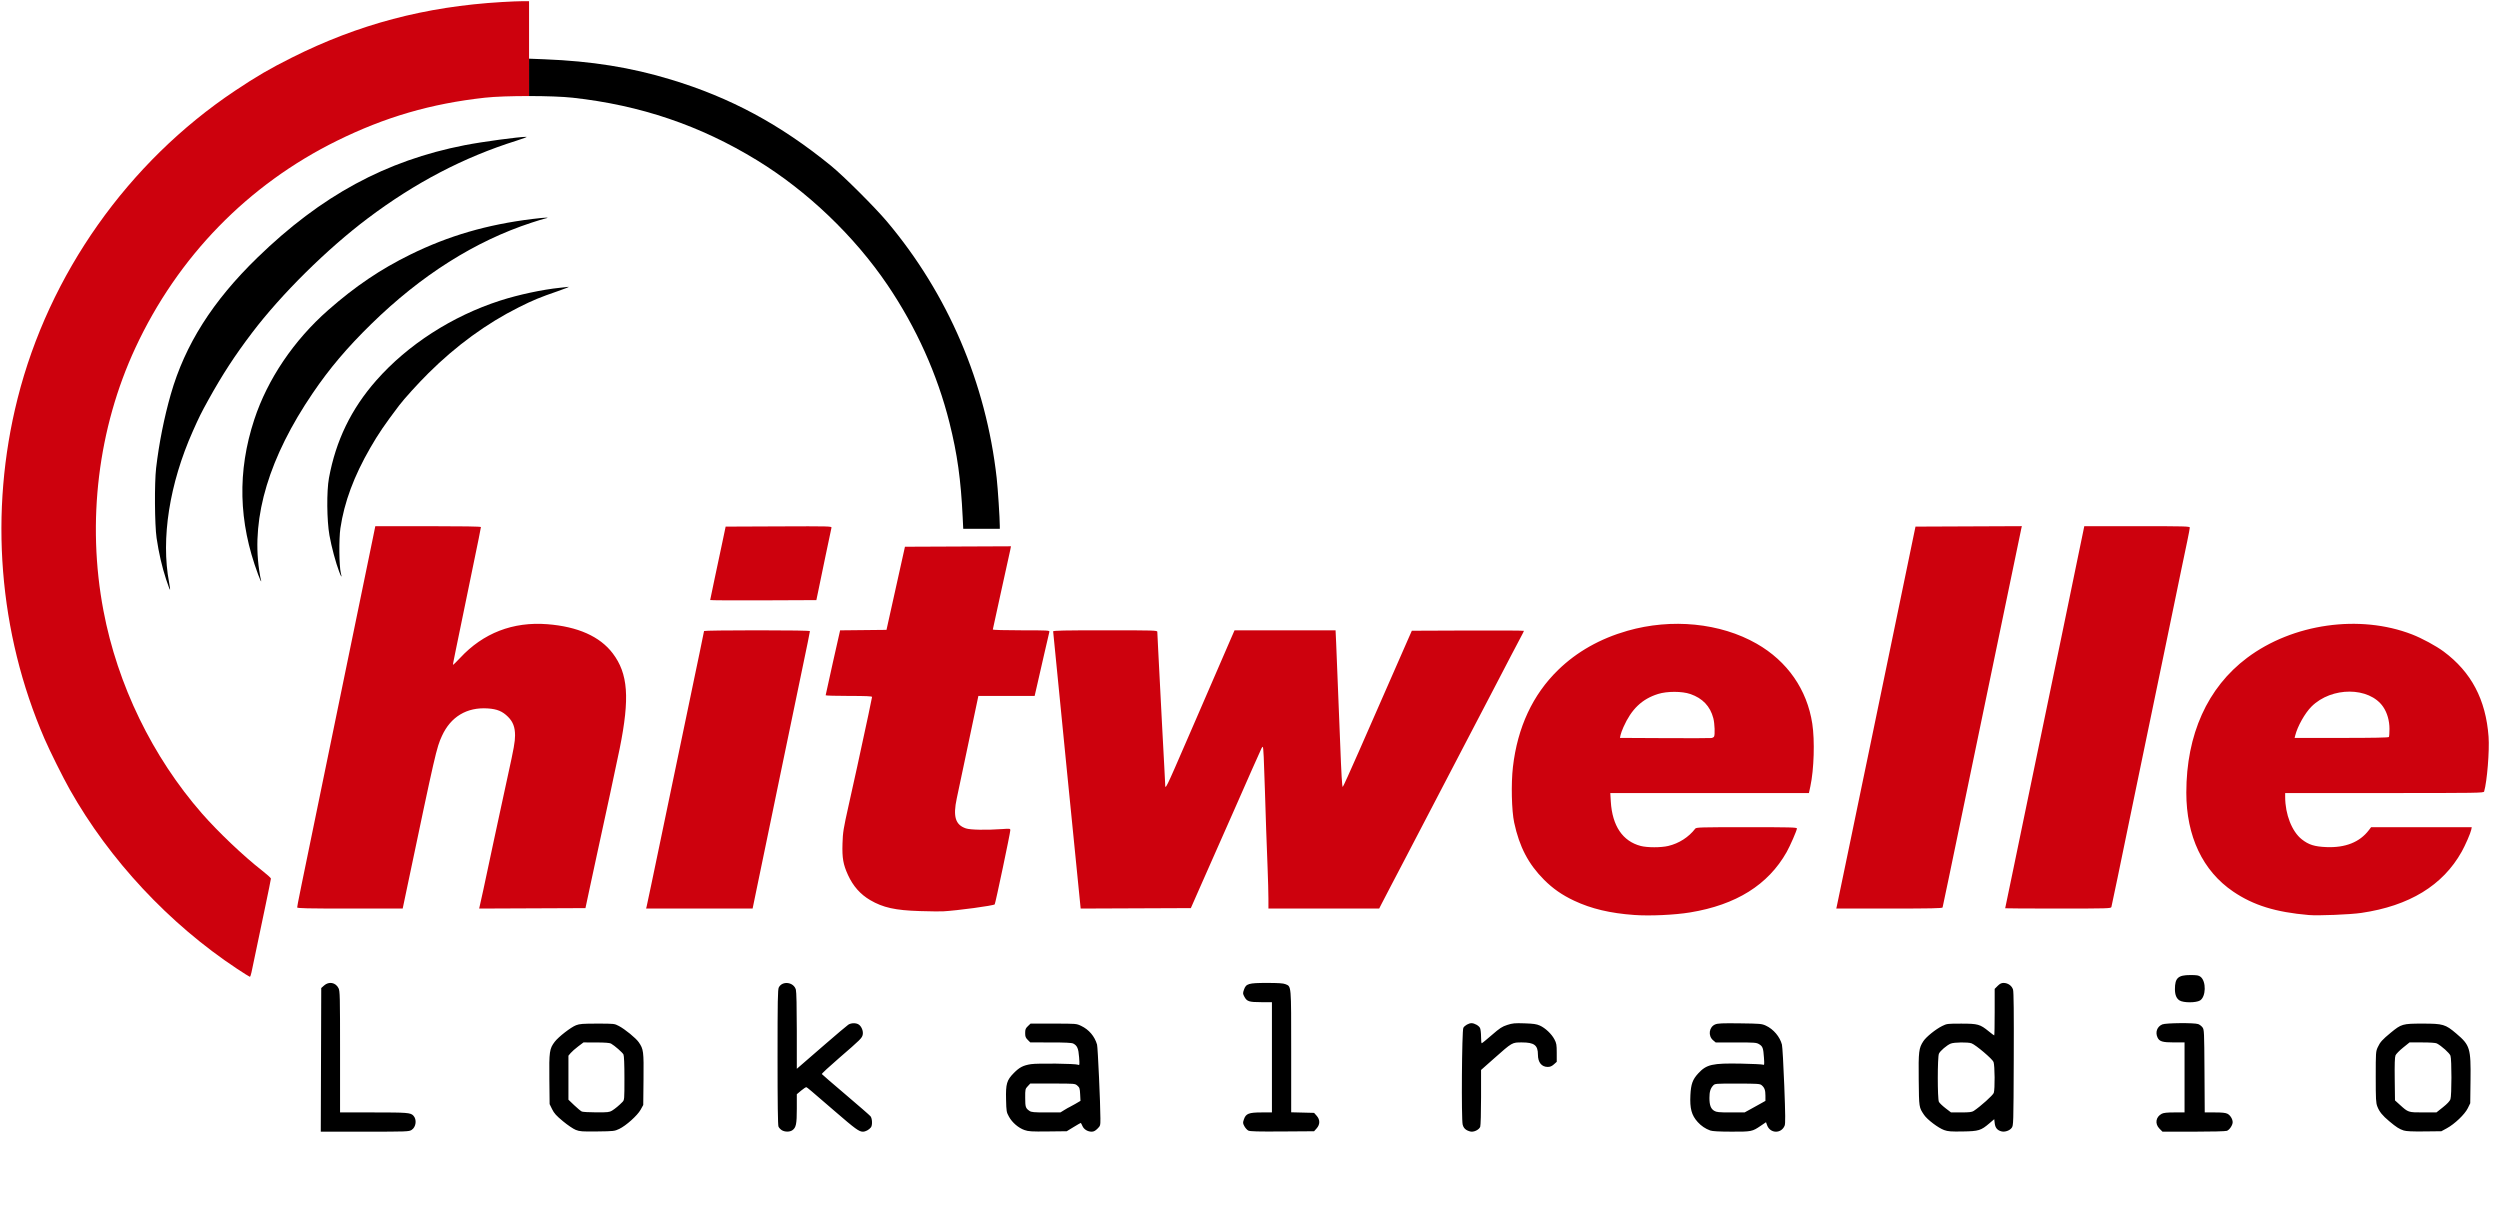
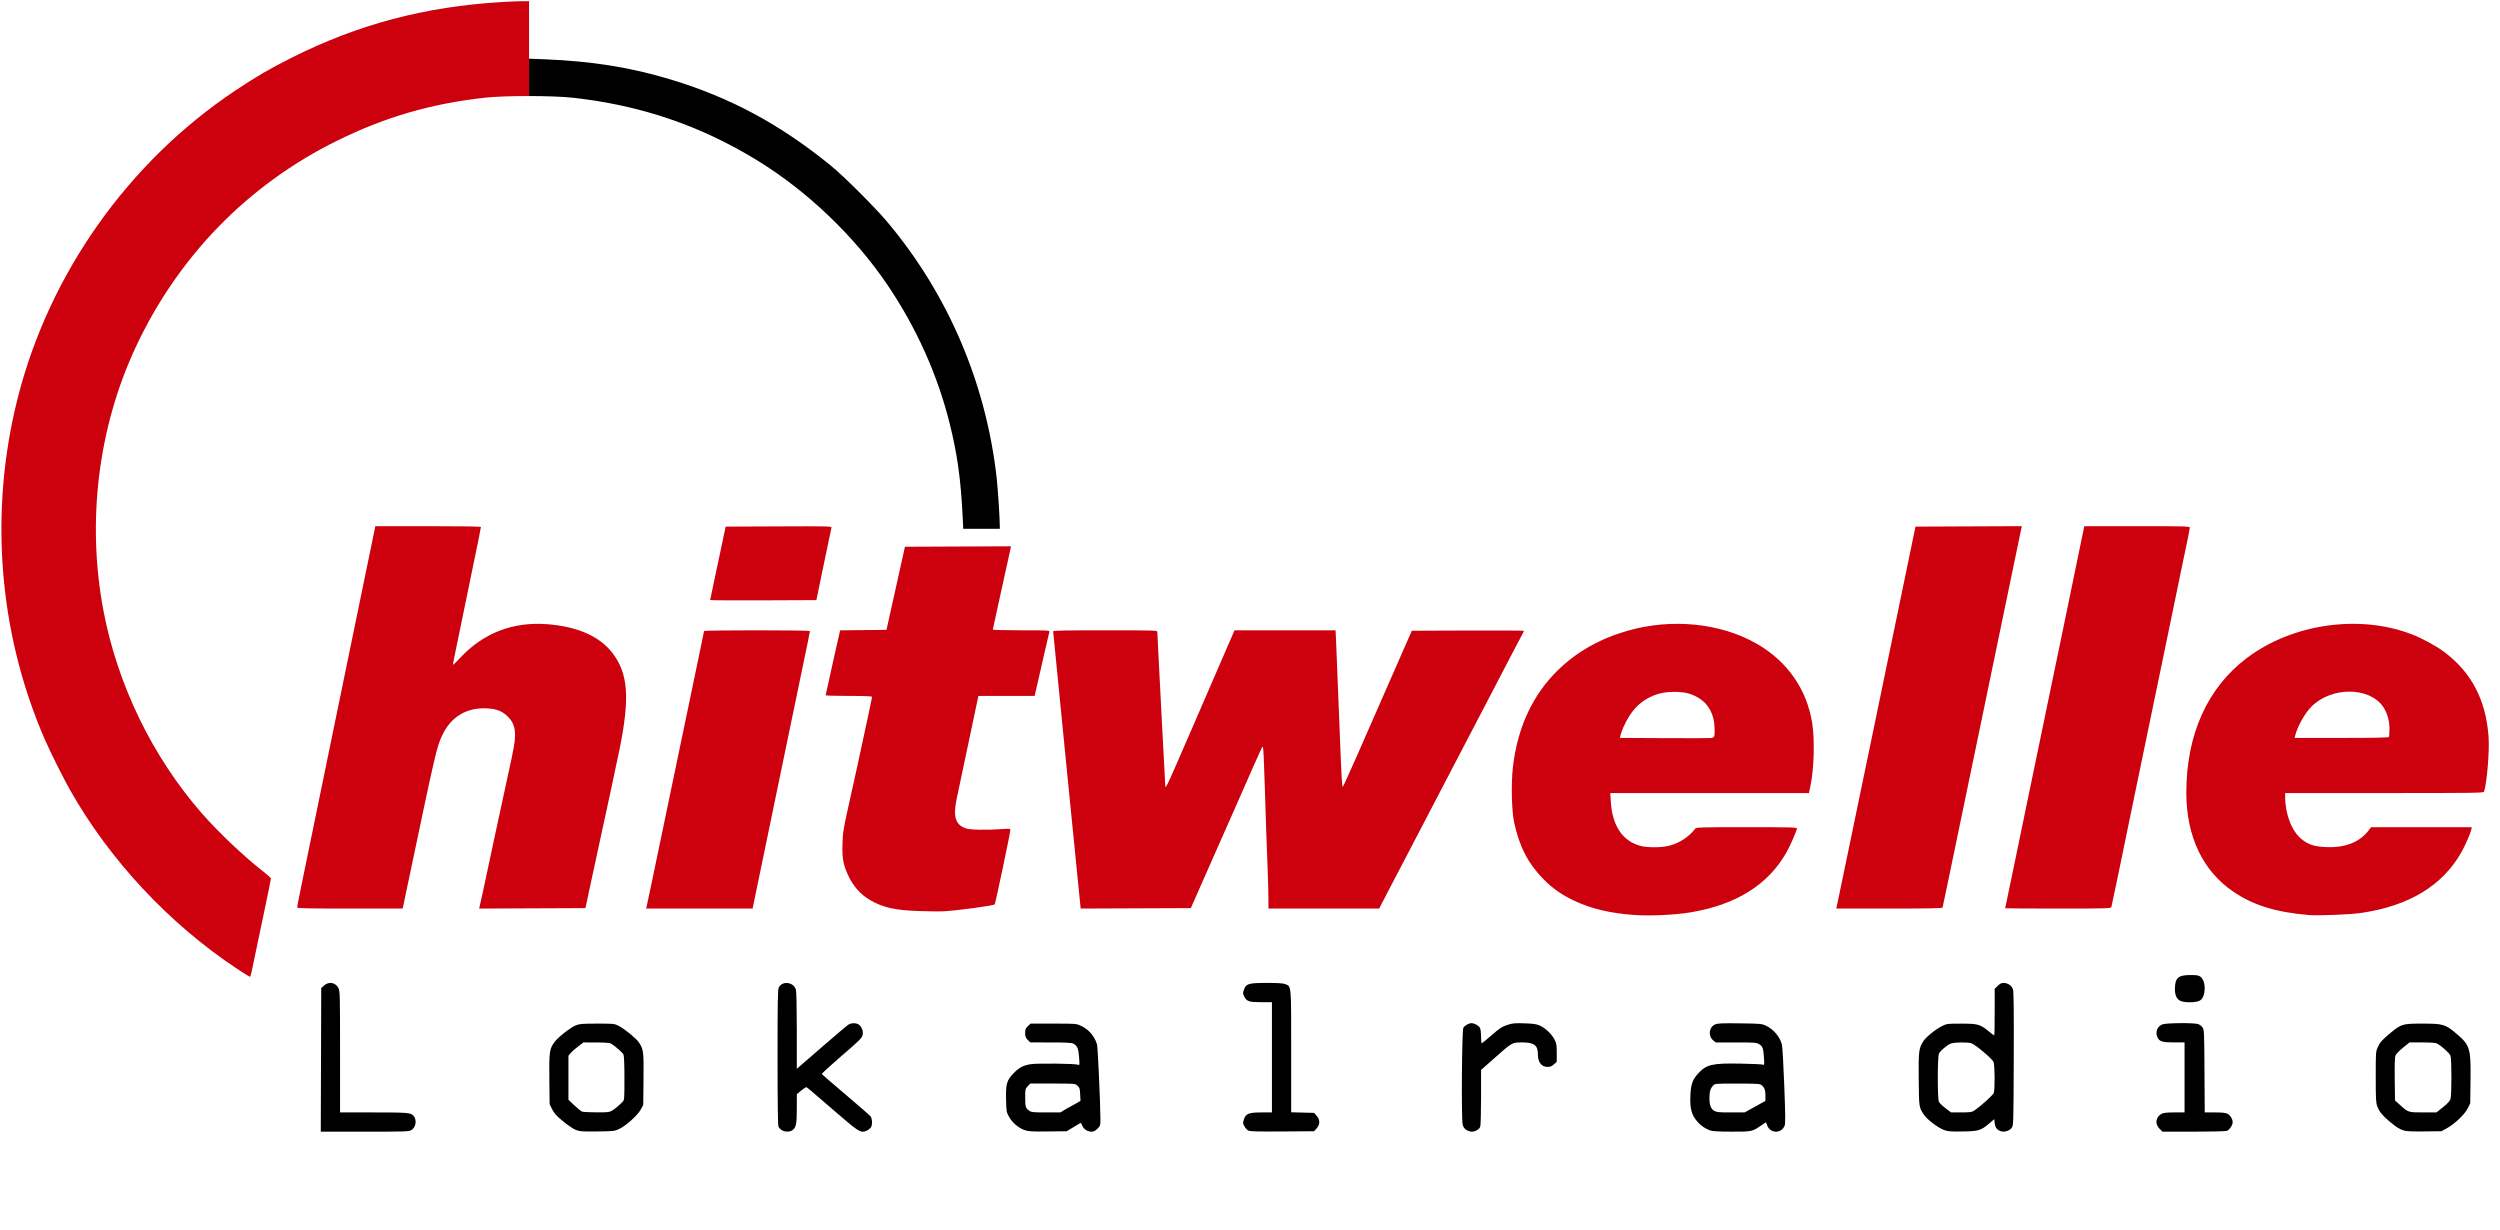
<svg xmlns="http://www.w3.org/2000/svg" version="1.1" width="400" height="196.777" id="svg2">
  <defs id="defs4" />
  <g transform="translate(-334.746,10.747)" id="layer1">
    <g transform="matrix(0.14,0,0,0.14,287.83,159.957)" id="g7046">
      <path d="m 2826.127,-75.88 c -3.614,-2.204 -5.383,-6.479 -5.375,-12.99 0.015,-12.795 3.621,-16.091 17.61,-16.097 7.672,0 9.527,0.32 11.716,2.042 6.611,5.2 6.192,22.836 -0.642,27.003 -4.522,2.757 -18.813,2.783 -23.308,0.042 z m 300.924,122.001 c 4.873,-3.873 7.825,-7.026 8.566,-9.149 1.498,-4.298 1.528,-45.501 0.036,-49.781 -1.024,-2.938 -10.214,-11.2 -15.591,-14.017 -1.348,-0.706 -7.74,-1.144 -16.691,-1.144 l -14.506,0 -7.428,5.975 c -4.085,3.286 -7.96,7.261 -8.611,8.832 -0.831,2.006 -1.093,10.095 -0.881,27.154 l 0.302,24.297 5.5,4.989 c 9.705,8.803 9.528,8.745 26.684,8.75 l 15.184,0 7.436,-5.909 z m -44.826,26.553 c -5.09,-1.643 -8.37,-3.736 -16.447,-10.5 -7.971,-6.676 -11.383,-10.891 -13.724,-16.958 -1.595,-4.133 -1.808,-8.106 -1.808,-33.686 0,-28.16 0.067,-29.145 2.304,-34 2.713,-5.888 5.198,-8.661 14.925,-16.654 12.117,-9.957 13.483,-10.346 36.271,-10.346 23.438,0 26.062,0.77 38.473,11.296 15.786,13.388 16.804,16.721 16.35,53.514 l -0.323,26.19 -2.809,5.721 c -3.427,6.978 -15.032,18.056 -24.026,22.935 l -6.164,3.344 -19.5,0.221 c -13.79,0.156 -20.677,-0.159 -23.521,-1.077 z m -279.079,-2.044 c -5.585,-5.585 -4.378,-13.492 2.611,-17.106 2.074,-1.073 6.149,-1.494 14.439,-1.494 l 11.55,0 0,-40 0,-40 -12.096,0 c -13.158,0 -16.707,-1.077 -18.819,-5.712 -2.767,-6.074 -0.42,-12.414 5.513,-14.893 4.058,-1.696 36.488,-1.974 41.002,-0.353 1.595,0.573 3.799,2.26 4.899,3.75 1.923,2.605 2.011,4.518 2.287,49.958 l 0.287,47.25 11.513,0 c 8.335,0 12.322,0.419 14.446,1.517 3.232,1.671 5.969,6.116 5.964,9.683 -0.01,3.333 -3.586,8.693 -6.562,9.825 -1.491,0.567 -17.435,0.975 -38.099,0.975 l -35.535,0 -3.4,-3.4 z M 2590.86,50.273 c 7.916,-5.281 21.91,-17.873 22.846,-20.556 1.438,-4.125 1.233,-31.377 -0.266,-35.356 -1.285,-3.412 -20.142,-19.411 -25.101,-21.296 -3.967,-1.508 -20.046,-1.293 -23.875,0.32 -4.486,1.889 -11.98,8.302 -13.423,11.486 -1.717,3.79 -1.744,51.724 -0.03,55.076 0.679,1.329 4.073,4.592 7.542,7.25 l 6.307,4.833 11.693,-0.01 c 9.446,-0.01 12.196,-0.342 14.307,-1.75 z m -33.785,21.947 c -6.718,-2.377 -19.413,-11.966 -23.056,-17.415 -5.819,-8.702 -5.722,-8.067 -6.077,-40.039 -0.36,-32.51 0.092,-36.238 5.36,-44.236 3.22,-4.887 14.002,-13.57 21.444,-17.267 5.328,-2.647 6.015,-2.732 22,-2.713 18.908,0.022 21.27,0.692 31.312,8.87 3.113,2.536 5.891,4.61 6.174,4.61 0.283,0 0.514,-11.97 0.514,-26.6 l 0,-26.6 3.4,-3.4 c 2.516,-2.516 4.271,-3.399 6.75,-3.396 5.02,0.01 9.542,3.216 10.845,7.699 0.774,2.664 1.015,26.393 0.804,79.475 -0.297,75.033 -0.317,75.701 -2.395,78.5 -2.313,3.115 -7.718,4.963 -11.64,3.978 -4.694,-1.178 -7.102,-4.044 -7.702,-9.167 l -0.561,-4.787 -5.448,4.656 c -9.757,8.338 -12.248,9.105 -30.552,9.403 -13.414,0.218 -16.836,-0.035 -21.172,-1.57 z M 2335.595,48.386 c 3.658,-2.004 9.014,-4.972 11.901,-6.595 l 5.25,-2.952 0,-5.97 c 0,-6.376 -1.035,-9.204 -4.397,-12.014 -1.884,-1.575 -4.77,-1.762 -27.679,-1.791 -25.252,-0.033 -25.602,0 -27.683,2.217 -3.101,3.311 -4.241,7.117 -4.241,14.166 0,8.162 1.526,12.324 5.381,14.675 2.719,1.658 5.155,1.903 18.968,1.906 l 15.849,0 6.651,-3.644 z m -45.967,24.263 c -5.42,-1.937 -10.277,-5.208 -14.229,-9.582 -7.092,-7.85 -9.165,-15.49 -8.392,-30.934 0.624,-12.47 2.526,-17.748 8.883,-24.645 9.573,-10.386 16,-11.856 49.121,-11.234 12.779,0.24 24.004,0.778 24.943,1.196 1.563,0.696 1.657,0.01 1.105,-8.081 -0.746,-10.954 -1.422,-12.827 -5.538,-15.337 -3.024,-1.844 -5.051,-1.997 -26.448,-2.001 l -23.173,0 -2.964,-2.494 c -6.012,-5.059 -4.679,-15.149 2.392,-18.104 3.017,-1.26 7.947,-1.472 28.286,-1.214 23.23,0.295 24.918,0.443 29.633,2.612 8.66,3.982 16.05,12.713 18.368,21.701 0.568,2.2 1.766,23.281 2.663,46.847 1.292,33.943 1.378,43.457 0.414,45.784 -3.909,9.438 -16.574,9.071 -20.064,-0.582 l -1.226,-3.39 -5.881,3.994 c -9.941,6.751 -10.44,6.852 -33.493,6.803 -14.359,-0.03 -21.9,-0.444 -24.4,-1.337 z m -278.582,-0.578 c -2.241,-1.366 -3.526,-3.166 -4.292,-6.008 -1.654,-6.143 -0.947,-107.767 0.771,-110.773 1.486,-2.601 6.172,-5.26 9.27,-5.26 3.49,0 8.587,2.907 9.812,5.595 0.626,1.374 1.139,5.853 1.139,9.952 0,4.099 0.338,7.441 0.75,7.426 0.412,-0.015 5.593,-4.235 11.511,-9.378 9.224,-8.015 11.757,-9.671 17.73,-11.592 6.122,-1.968 8.52,-2.189 19.739,-1.814 10.186,0.341 13.717,0.853 17.446,2.53 6.262,2.817 13.411,9.573 16.653,15.741 2.367,4.502 2.651,6.142 2.66,15.37 l 0.011,10.33 -3.266,2.92 c -2.383,2.13 -4.283,2.92 -7.027,2.92 -7.021,0 -11.207,-5.229 -11.207,-14 0,-10.813 -4.165,-14 -18.3,-14 -11.357,0 -10.836,-0.3 -32.042,18.485 l -14.658,12.985 0,31.2 c 0,17.446 -0.422,32.31 -0.957,33.717 -1.119,2.944 -5.758,5.615 -9.743,5.609 -1.54,0 -4.239,-0.882 -5.999,-1.954 z m -249.301,0.689 c -1.375,-0.703 -3.393,-2.935 -4.484,-4.961 -1.844,-3.422 -1.879,-3.986 -0.5,-7.976 2.237,-6.473 5.659,-7.79 20.234,-7.792 l 11.75,0 0,-63 0,-63 -12.25,-0.015 c -13.948,-0.017 -16.304,-0.778 -19.234,-6.215 -1.844,-3.422 -1.879,-3.986 -0.5,-7.976 2.422,-7.006 5.065,-7.791 26.266,-7.792 13.109,0 18.676,0.372 21.184,1.42 6.785,2.835 6.534,-0.121 6.534,76.95 l 0,69.47 13.085,0.329 13.085,0.33 2.916,3.266 c 4.033,4.517 4.032,9.953 0,14.468 l -2.917,3.266 -36.333,0.255 c -27.942,0.196 -36.91,-0.041 -38.833,-1.024 z M 1551.901,49.03 c 2.682,-1.65 5.07,-3 5.307,-3 0.237,0 3.202,-1.624 6.589,-3.609 l 6.157,-3.609 -0.379,-7.499 c -0.34,-6.728 -0.665,-7.745 -3.159,-9.891 -2.776,-2.388 -2.827,-2.392 -28.324,-2.392 l -25.543,0 -2.901,3.106 c -2.812,3.011 -2.9,3.416 -2.869,13.25 0.033,10.588 0.449,11.844 4.941,14.94 2.083,1.436 5.057,1.704 18.889,1.704 l 16.417,0 4.876,-3 z m -45.924,23.142 c -6.939,-2.433 -14.016,-8.508 -17.73,-15.221 -2.874,-5.194 -3.014,-6.018 -3.344,-19.688 -0.432,-17.905 0.782,-22.06 8.844,-30.245 6.457,-6.557 10.737,-8.767 19.66,-10.157 7.492,-1.166 50.852,-0.64 53.746,0.652 1.825,0.815 1.877,0.452 1.22,-8.566 -0.73,-10.021 -2.136,-13.295 -6.723,-15.652 -1.703,-0.875 -9.207,-1.24 -25.73,-1.25 l -23.327,-0.015 -2.923,-2.923 c -2.434,-2.434 -2.923,-3.742 -2.923,-7.813 0,-4.152 0.463,-5.333 3.067,-7.827 l 3.067,-2.937 26.183,0 c 26.149,0 26.19,0 31.683,2.609 8.871,4.209 15.373,11.86 18.153,21.362 0.86,2.94 3.793,67.561 3.829,84.379 0.018,8.173 -0.054,8.422 -3.382,11.75 -2.427,2.427 -4.301,3.4 -6.55,3.4 -4.681,0 -9.017,-2.675 -10.643,-6.566 -0.789,-1.889 -1.638,-3.434 -1.886,-3.434 -0.248,0 -3.954,2.138 -8.236,4.75 l -7.785,4.75 -21.5,0.245 c -18.752,0.213 -22.173,0.01 -26.77,-1.603 z m -277.404,0.146 c -1.471,-0.912 -3.158,-2.722 -3.75,-4.021 -0.738,-1.62 -1.076,-26.533 -1.076,-79.364 0,-64.69 0.228,-77.443 1.425,-79.758 4.08,-7.89 17.081,-6.189 19.508,2.553 0.666,2.398 1.058,19.803 1.061,47.13 l 0.01,43.328 3.839,-3.328 c 2.112,-1.83 14.741,-12.778 28.066,-24.328 13.325,-11.55 25.434,-21.785 26.91,-22.745 3.377,-2.195 9.028,-2.253 12.067,-0.125 3.177,2.225 5.239,7.51 4.456,11.422 -0.793,3.966 -2.31,5.47 -27.087,26.86 -11.094,9.577 -19.938,17.787 -19.654,18.246 0.284,0.459 12.528,11.027 27.209,23.486 14.681,12.458 27.471,23.598 28.421,24.754 2.026,2.465 2.33,10.313 0.49,12.648 -2.263,2.872 -6.147,4.954 -9.24,4.954 -4.334,0 -8.567,-3.09 -32.188,-23.5 -28.106,-24.285 -31.256,-26.946 -32.358,-27.336 -0.522,-0.185 -3.195,1.544 -5.94,3.843 l -4.992,4.179 0,16.439 c 0,17.717 -0.833,21.743 -5.117,24.744 -2.978,2.086 -8.626,2.047 -12.057,-0.081 z M 1034.472,50.056 c 3.505,-2.137 8.334,-6.14 11.971,-9.922 2.279,-2.37 2.304,-2.666 2.304,-27.203 0,-15.761 -0.396,-25.645 -1.085,-27.104 -1.05,-2.223 -9.977,-10.036 -14.296,-12.512 -1.388,-0.796 -7.168,-1.227 -16.769,-1.25 l -14.651,-0.035 -6.051,4.549 c -3.328,2.502 -7.198,5.911 -8.599,7.577 l -2.548,3.028 0,25.154 0,25.155 6.64,6.353 c 3.652,3.494 7.59,6.736 8.75,7.205 1.16,0.469 8.635,0.879 16.61,0.912 12.723,0.052 14.895,-0.181 17.725,-1.907 z M 993.155,72.006 C 990.298,70.885 983.875,66.539 978.517,62.102 970.822,55.729 968.414,53.063 966.108,48.362 l -2.862,-5.832 -0.308,-28.362 c -0.343,-31.626 0.131,-34.946 6.119,-42.845 4.273,-5.637 18.466,-16.655 24.405,-18.947 4.064,-1.568 7.722,-1.846 24.284,-1.846 19.28,0 19.558,0.031 24.646,2.714 7.029,3.707 19.415,13.823 22.661,18.508 5.518,7.963 5.832,10.389 5.498,42.417 l -0.306,29.361 -2.996,5.411 c -3.652,6.594 -16.632,18.235 -24.504,21.976 -5.277,2.508 -6.29,2.623 -25,2.85 -17.466,0.212 -20.031,0.028 -24.591,-1.761 z m -291.176,-80.058 0.267,-82.082 3.266,-2.918 c 5.512,-4.924 13.183,-3.483 16.483,3.096 1.614,3.218 1.749,8.805 1.75,72.736 l 0.002,69.25 38.435,0 c 38.153,0 42.006,0.298 45.21,3.502 4.369,4.369 3.309,13.336 -1.956,16.547 -3.046,1.857 -5.433,1.944 -53.456,1.948 l -50.267,0 0.267,-82.082 z" id="path6228" style="fill:#000000" />
      <path d="m 605.002,108.423 c -19.505,-0.013 -39.042,0.613 -50.502,1.882 -61.598,6.816 -113.934,22.056 -169,49.213 -101.802,50.206 -181.928,132.475 -230.321,236.482 -42.763,91.907 -55.809,199.04 -36.593,300.5 16.069,84.845 55.969,167.024 112.53,231.772 18.418,21.084 47.58,48.785 68.647,65.208 5.63,4.389 10.236,8.551 10.236,9.249 0,0.698 -2.959,15.332 -6.577,32.52 -7.298,34.677 -13.963,66.476 -15.617,74.501 -0.595,2.888 -1.436,5.25 -1.868,5.25 -0.432,0 -7.008,-4.116 -14.612,-9.146 l 0,6e-4 0,0 C 193.727,1054.522 125.425,981.339 80.134,901 72.245,887.005 57.432,857.254 51.257,843 -1.294,721.696 -12.218,583.79 20.456,454.16 56.31,311.915 146.661,184.022 269,102.34 293.597,85.917 308.45,77.26 334,64.451 410.117,26.293 486.32,6.142 574,0.988 c 9.075,-0.533 19.762,-0.974 23.75,-0.979 l 7.25,-0.01" transform="translate(334.746,-1217.97)" id="path7041" style="fill:#cd010d;fill-opacity:1" />
      <path d="m 605,65.713 17.75,0.695 c 53.782,2.105 98.589,9.29 144.25,23.133 68.208,20.678 124.944,51.209 183,98.477 14.451,11.766 50.276,47.491 64.16,63.981 69.623,82.693 113.134,184.455 125.281,293 1.335,11.93 3.54,45.896 3.554,54.75 l 0.01,3.25 -20.899,0 -20.899,0 -0.613,-12.75 c -2.104,-43.766 -6.13,-72.608 -15.17,-108.695 -13.776,-54.972 -37.977,-108.773 -70.653,-157.055 -37.928,-56.044 -91.715,-107.464 -149.27,-142.704 -64.973,-39.781 -133.172,-62.919 -210.648,-71.467 -11.391,-1.257 -30.605,-1.893 -49.85,-1.906" transform="translate(334.746,-1217.97)" id="path7039" style="fill:#000000" />
      <path d="m 605,-0.001 0,0 0,32.857 0,32.857 0,0" transform="translate(334.746,-1217.97)" id="path6226" style="fill:#000000" />
      <path d="m 1146.746,-533.56 c 0,-0.333 2.229,-11.024 4.953,-23.758 2.724,-12.734 6.702,-31.478 8.84,-41.653 l 3.886,-18.5 60.73,-0.258 c 57.536,-0.244 60.703,-0.165 60.221,1.5 -0.28,0.967 -3.482,16.158 -7.115,33.758 -3.633,17.6 -7.405,35.825 -8.383,40.5 l -1.778,8.5 -60.677,0.258 c -33.373,0.142 -60.677,-0.015 -60.677,-0.347 z m 1480,352.269 c 0,-0.176 0.911,-4.564 2.025,-9.75 1.114,-5.186 4.241,-20.23 6.949,-33.429 2.708,-13.2 9.924,-48.075 16.036,-77.5 15.049,-72.455 20.954,-100.946 28.501,-137.5 3.52,-17.05 8.012,-38.65 9.982,-48 1.97,-9.35 6.011,-28.925 8.98,-43.5 2.969,-14.575 7.65,-37.3 10.402,-50.5 2.752,-13.2 5.572,-26.812 6.265,-30.25 l 1.261,-6.25 60.3,0 c 54.883,0 60.3,0.145 60.3,1.618 0,0.89 -1.329,7.977 -2.954,15.75 -1.625,7.773 -4.741,22.682 -6.925,33.132 -2.184,10.45 -5.154,24.85 -6.601,32 -1.446,7.15 -7.586,36.85 -13.644,66 -6.058,29.15 -14.601,70.325 -18.985,91.5 -4.384,21.175 -9.512,45.925 -11.396,55 -1.884,9.075 -6.116,29.55 -9.404,45.5 -3.288,15.95 -8.948,43.4 -12.577,61 -3.629,17.6 -6.835,32.788 -7.124,33.75 -0.492,1.642 -4.269,1.75 -60.958,1.75 -33.238,0 -60.433,-0.144 -60.433,-0.321 z m -192.51,-1.929 c 0.291,-1.238 3.688,-17.55 7.551,-36.25 3.862,-18.7 8.115,-39.175 9.45,-45.5 1.335,-6.325 4.035,-19.375 6,-29 1.964,-9.625 4.247,-20.65 5.072,-24.5 0.825,-3.85 4.618,-22.075 8.429,-40.5 19.899,-96.209 30.597,-147.886 35.092,-169.5 2.745,-13.2 7.03,-33.9 9.523,-46 2.493,-12.1 5.514,-26.725 6.713,-32.5 l 2.181,-10.5 60.771,-0.258 60.771,-0.258 -0.518,2.258 c -0.285,1.242 -7.968,38.258 -17.073,82.258 -9.105,44 -17.415,84.05 -18.467,89 -2.101,9.891 -37.263,179.332 -47.625,229.5 -3.579,17.325 -6.684,32.062 -6.901,32.75 -0.31,0.982 -13.382,1.25 -60.945,1.25 l -60.55,0 0.528,-2.25 z m -879.815,-155.493 c -8.657,-86.767 -15.725,-158.32 -15.707,-159.007 0.025,-0.986 12.616,-1.25 59.532,-1.25 55.996,0 59.501,0.103 59.509,1.75 0,0.963 0.449,10.075 0.987,20.25 1.967,37.212 2.994,57.153 4.508,87.5 0.851,17.05 1.981,38.2 2.512,47 0.531,8.8 0.97,17.462 0.975,19.25 0.02,7.123 0.072,7.018 25.743,-52.25 3.574,-8.25 7.971,-18.375 9.771,-22.5 1.801,-4.125 10.57,-24.375 19.487,-45 8.917,-20.625 18.031,-41.663 20.253,-46.75 l 4.04,-9.25 57.723,0 57.723,0 0.66,14.25 c 0.667,14.384 2.746,66.372 4.57,114.25 1.401,36.769 2.209,50.5 2.971,50.5 0.364,0 8.696,-18.337 18.516,-40.75 28.842,-65.83 53.558,-122.19 57.121,-130.25 l 3.315,-7.5 64.058,-0.257 c 35.232,-0.142 64.058,0.028 64.058,0.377 0,0.349 -1.743,3.84 -3.874,7.757 -2.131,3.918 -7.137,13.423 -11.124,21.123 -3.988,7.7 -9.841,18.95 -13.007,25 -3.166,6.05 -8.795,16.85 -12.508,24 -3.713,7.15 -8.883,17.05 -11.489,22 -2.606,4.95 -7.894,15.075 -11.751,22.5 -7.961,15.322 -61.514,117.984 -73.03,140 -4.172,7.975 -11.12,21.25 -15.44,29.5 -4.32,8.25 -9.056,17.363 -10.524,20.25 l -2.669,5.25 -63.292,0 -63.292,0 -0.01,-11.25 c 0,-6.188 -0.437,-22.275 -0.964,-35.75 -1.371,-35.092 -1.892,-50.208 -3.038,-88 -1.095,-36.141 -1.718,-49.06 -2.398,-49.739 -0.238,-0.238 -0.87,0.394 -1.404,1.403 -0.903,1.705 -19.815,44.347 -27.202,61.336 -1.794,4.125 -4.272,9.75 -5.507,12.5 -1.235,2.75 -6.611,14.9 -11.946,27 -5.335,12.1 -11.902,26.95 -14.593,33 -2.691,6.05 -8.653,19.55 -13.249,30 l -8.356,19 -62.96,0.257 -62.96,0.257 -15.74,-157.757 z m -480.2,154.993 c 0.381,-1.512 2.883,-13.325 5.561,-26.25 2.678,-12.925 6.713,-32.275 8.968,-43 2.255,-10.725 4.503,-21.525 4.996,-24 0.493,-2.475 2.741,-13.275 4.996,-24 4.637,-22.057 12.436,-59.465 17.512,-84 1.878,-9.075 5.255,-25.275 7.505,-36 2.25,-10.725 4.494,-21.525 4.986,-24 0.492,-2.475 3.169,-15.272 5.948,-28.439 2.78,-13.166 5.054,-24.304 5.054,-24.75 0,-0.446 27.225,-0.811 60.5,-0.811 39.014,0 60.5,0.349 60.5,0.984 0,0.541 -1.113,6.279 -2.473,12.75 -1.36,6.471 -4.979,23.916 -8.041,38.766 -8.796,42.646 -17.034,82.339 -21.482,103.5 -2.254,10.725 -4.957,23.775 -6.007,29 -1.05,5.225 -3.091,15.125 -4.537,22 -2.732,12.994 -9.662,46.46 -18.067,87.248 l -4.894,23.748 -60.858,0 -60.858,0 0.692,-2.75 z m -399.475,1.429 c 0,-1.736 2.809,-15.537 31.988,-157.179 5.552,-26.95 16.848,-81.85 25.101,-122 8.254,-40.15 17.707,-86.05 21.007,-102 3.3,-15.95 7.169,-34.737 8.597,-41.75 l 2.597,-12.75 60.354,0 c 39.272,0 60.354,0.347 60.354,0.993 0,0.987 -1.989,10.781 -14.422,71.007 -15.106,73.175 -17.578,85.318 -17.578,86.349 0,0.597 3.661,-2.863 8.136,-7.69 26.422,-28.502 60.407,-41.674 99.672,-38.631 34.832,2.699 60.171,13.973 74.803,33.282 17.621,23.253 19.65,50.86 7.992,108.766 -3.004,14.921 -17.486,82.399 -26.061,121.424 -1.45,6.6 -4.986,23.025 -7.858,36.5 l -5.222,24.5 -60.752,0.258 -60.752,0.258 0.531,-2.258 c 1.815,-7.725 6.063,-27.282 9.54,-43.925 2.221,-10.633 5.13,-24.283 6.464,-30.333 1.334,-6.05 4.679,-21.575 7.434,-34.5 2.755,-12.925 6.844,-31.825 9.087,-42 6.631,-30.087 7.987,-37.701 7.987,-44.857 0,-9.371 -2.336,-15.574 -7.998,-21.236 -6.375,-6.375 -12.488,-8.911 -23.184,-9.619 -23.911,-1.583 -42.328,9.465 -52.368,31.414 -6.228,13.615 -7.245,18.047 -40.193,175.049 l -4.669,22.25 -60.294,0 c -49.29,0 -60.294,-0.241 -60.294,-1.321 z m 711.5,4.199 c -27.862,-0.824 -41.981,-3.949 -56.627,-12.532 -11.25,-6.594 -19.518,-15.931 -25.341,-28.618 -5.523,-12.034 -6.825,-19.433 -6.316,-35.889 0.408,-13.17 0.99,-16.786 7.142,-44.339 3.684,-16.5 8.017,-36.075 9.629,-43.5 11.387,-52.45 17.012,-78.849 17.012,-79.844 0,-0.845 -7.118,-1.156 -26.5,-1.156 -14.575,0 -26.514,-0.338 -26.532,-0.75 -0.018,-0.412 3.695,-17.278 8.25,-37.478 l 8.282,-36.728 26.5,-0.272 26.5,-0.272 10.548,-47.5 10.548,-47.5 60.575,-0.258 60.575,-0.258 -0.819,4.258 c -0.45,2.342 -5.118,23.535 -10.372,47.096 -5.255,23.561 -9.554,43.249 -9.554,43.75 0,0.53 13.627,0.912 32.567,0.912 30.543,0 32.536,0.109 32.06,1.75 -0.279,0.963 -3.015,12.775 -6.081,26.25 -3.066,13.475 -6.737,29.562 -8.158,35.75 l -2.584,11.25 -32.152,0.006 -32.152,0.006 -11.428,54.244 c -6.285,29.834 -12.25,58.069 -13.254,62.744 -4.487,20.886 -1.601,30.372 10.467,34.402 5.122,1.71 23.316,2.041 41.465,0.754 8.802,-0.624 9.25,-0.559 9.252,1.344 0,2.962 -17.033,83.881 -17.834,84.709 -1.466,1.515 -42.759,7.091 -59.168,7.99 -3.025,0.166 -14.95,0.022 -26.5,-0.32 z m 1679.041,-198.945 c 0.362,-0.586 0.658,-4.749 0.657,-9.25 0,-9.42 -2.61,-18.516 -7.233,-25.236 -15.835,-23.015 -58.869,-23.183 -81.861,-0.32 -7.508,7.466 -15.99,22.544 -18.633,33.122 l -0.687,2.75 53.549,0 c 36.841,0 53.755,-0.333 54.208,-1.066 z m -91.541,203.476 c -38.028,-3.286 -63.276,-11.117 -86.399,-26.798 -34.823,-23.616 -53.593,-63.237 -53.583,-113.112 0.013,-66.484 24.179,-120.063 69.481,-154.047 52.143,-39.115 128.596,-49.965 188.5,-26.752 11.327,4.389 27.481,13.137 36.135,19.568 31.619,23.496 48.196,54.935 51.31,97.313 1.163,15.832 -1.695,51.2 -5.065,62.667 -0.486,1.653 -6.778,1.75 -113.947,1.75 l -113.433,0 0,4.428 c 0,19.872 7.692,39.54 18.943,48.433 7.906,6.25 14.571,8.351 28.252,8.907 21.654,0.88 37.962,-5.618 48.381,-19.278 l 2.661,-3.489 57.506,0 57.506,0 -0.611,3.057 c -0.764,3.82 -6.793,17.647 -10.876,24.943 -21.601,38.599 -59.863,61.942 -114.726,69.995 -12.785,1.876 -49.282,3.345 -60.037,2.416 z m -679.765,-203.795 c 1.299,-1.971 0.814,-15.009 -0.787,-21.155 -3.554,-13.649 -12.285,-22.836 -26.267,-27.638 -9.528,-3.272 -26.591,-3.294 -36.921,-0.047 -18.352,5.768 -30.412,17.313 -39.537,37.849 -1.497,3.369 -3.002,7.527 -3.345,9.241 l -0.623,3.116 51.373,0.259 c 28.255,0.143 52.273,0.086 53.373,-0.126 1.1,-0.212 2.331,-0.887 2.735,-1.5 z m -91.235,203.716 c -27.377,-1.946 -49.005,-7.081 -68.558,-16.279 -13.796,-6.49 -24.381,-13.857 -34.468,-23.988 -17.941,-18.021 -28.113,-37.492 -34.105,-65.283 -2.938,-13.624 -3.635,-44.567 -1.433,-63.612 5.234,-45.286 22.624,-82.597 51.671,-110.863 21.351,-20.777 47.912,-35.788 79.166,-44.741 50.673,-14.516 106.265,-8.973 147.727,14.731 35.097,20.065 57.592,52.413 63.553,91.389 2.962,19.367 1.96,52.355 -2.174,71.565 l -1.668,7.75 -113.501,0 -113.501,0 0.585,9.75 c 1.663,27.73 13.535,45.324 34.222,50.712 7.537,1.963 23.061,1.962 31.396,-0.003 12.273,-2.893 23.401,-10.021 30.878,-19.777 1.182,-1.542 6.08,-1.683 58.75,-1.683 49.858,0 57.461,0.194 57.461,1.468 0,2.099 -7.775,19.942 -11.769,27.007 -21.16,37.436 -57.685,60.276 -110.231,68.931 -17.752,2.924 -45.905,4.21 -64,2.924 z" id="path6204" style="fill:#cd010d;fill-opacity:1" />
-       <path d="m 524.952,-557.183 c -4.676,-14.172 -8.356,-30.175 -10.876,-47.287 -2.206,-14.981 -2.527,-63.002 -0.536,-80 3.298,-28.147 9.205,-57.827 16.762,-84.215 16.24,-56.712 47.792,-106.486 99.07,-156.285 72.909,-70.806 146.61,-110.763 236.874,-128.425 19.925,-3.898 62.56,-9.665 70.499,-9.534 1.376,0.023 -3.799,2.021 -11.499,4.442 -60.112,18.896 -115.685,47.923 -169.884,88.735 -46.643,35.122 -98.708,86.63 -132.197,130.782 -19.907,26.246 -33.986,47.885 -50.166,77.102 -7.856,14.188 -10.335,19.188 -17.546,35.398 -26.701,60.021 -36.563,122.868 -27.106,172.723 0.834,4.396 1.323,8.185 1.087,8.422 -0.236,0.236 -2.253,-5.1 -4.483,-11.858 z" id="path6202" style="fill:#000000" />
-       <path d="m 629.937,-563.22 c -22.303,-59.841 -23.671,-117.512 -4.192,-176.673 15.165,-46.059 45.189,-90.509 84.448,-125.025 30.959,-27.218 59.767,-46.677 94.053,-63.53 43.502,-21.383 87.39,-34.174 139.243,-40.581 15.222,-1.881 21.752,-2.087 14.304,-0.451 -1.703,0.374 -8.527,2.457 -15.164,4.629 -64.673,21.163 -126.289,60.129 -183.239,115.881 -27.677,27.095 -47.625,50.655 -66.886,79 -49.599,72.992 -70.177,140.946 -61.206,202.12 0.776,5.291 1.692,10.353 2.036,11.25 0.344,0.897 0.412,1.63 0.151,1.63 -0.261,0 -1.858,-3.712 -3.549,-8.25 z" id="path6200" style="fill:#000000" />
-       <path d="m 722.843,-565.67 c -3.984,-10.411 -8.869,-28.621 -11.216,-41.813 -3.03,-17.031 -3.318,-50.501 -0.563,-65.488 7.876,-42.845 25.391,-78.973 54.098,-111.588 35.888,-40.774 86.791,-73.572 141.585,-91.225 20.934,-6.744 48.58,-12.664 68.5,-14.667 3.3,-0.332 7.575,-0.805 9.5,-1.053 1.925,-0.247 -3.475,1.955 -12,4.893 -20.71,7.138 -28.359,10.304 -44.826,18.553 -36.702,18.386 -71.43,43.71 -103.177,75.236 -11.863,11.781 -27.711,29.239 -33.536,36.944 -16.695,22.082 -23.574,32.193 -32.918,48.377 -18.707,32.403 -29.779,62.221 -34.162,91.999 -1.769,12.022 -1.464,43.295 0.497,51.003 1.492,5.862 0.713,5.35 -1.782,-1.172 z" id="path6196" style="fill:#000000" />
    </g>
  </g>
</svg>